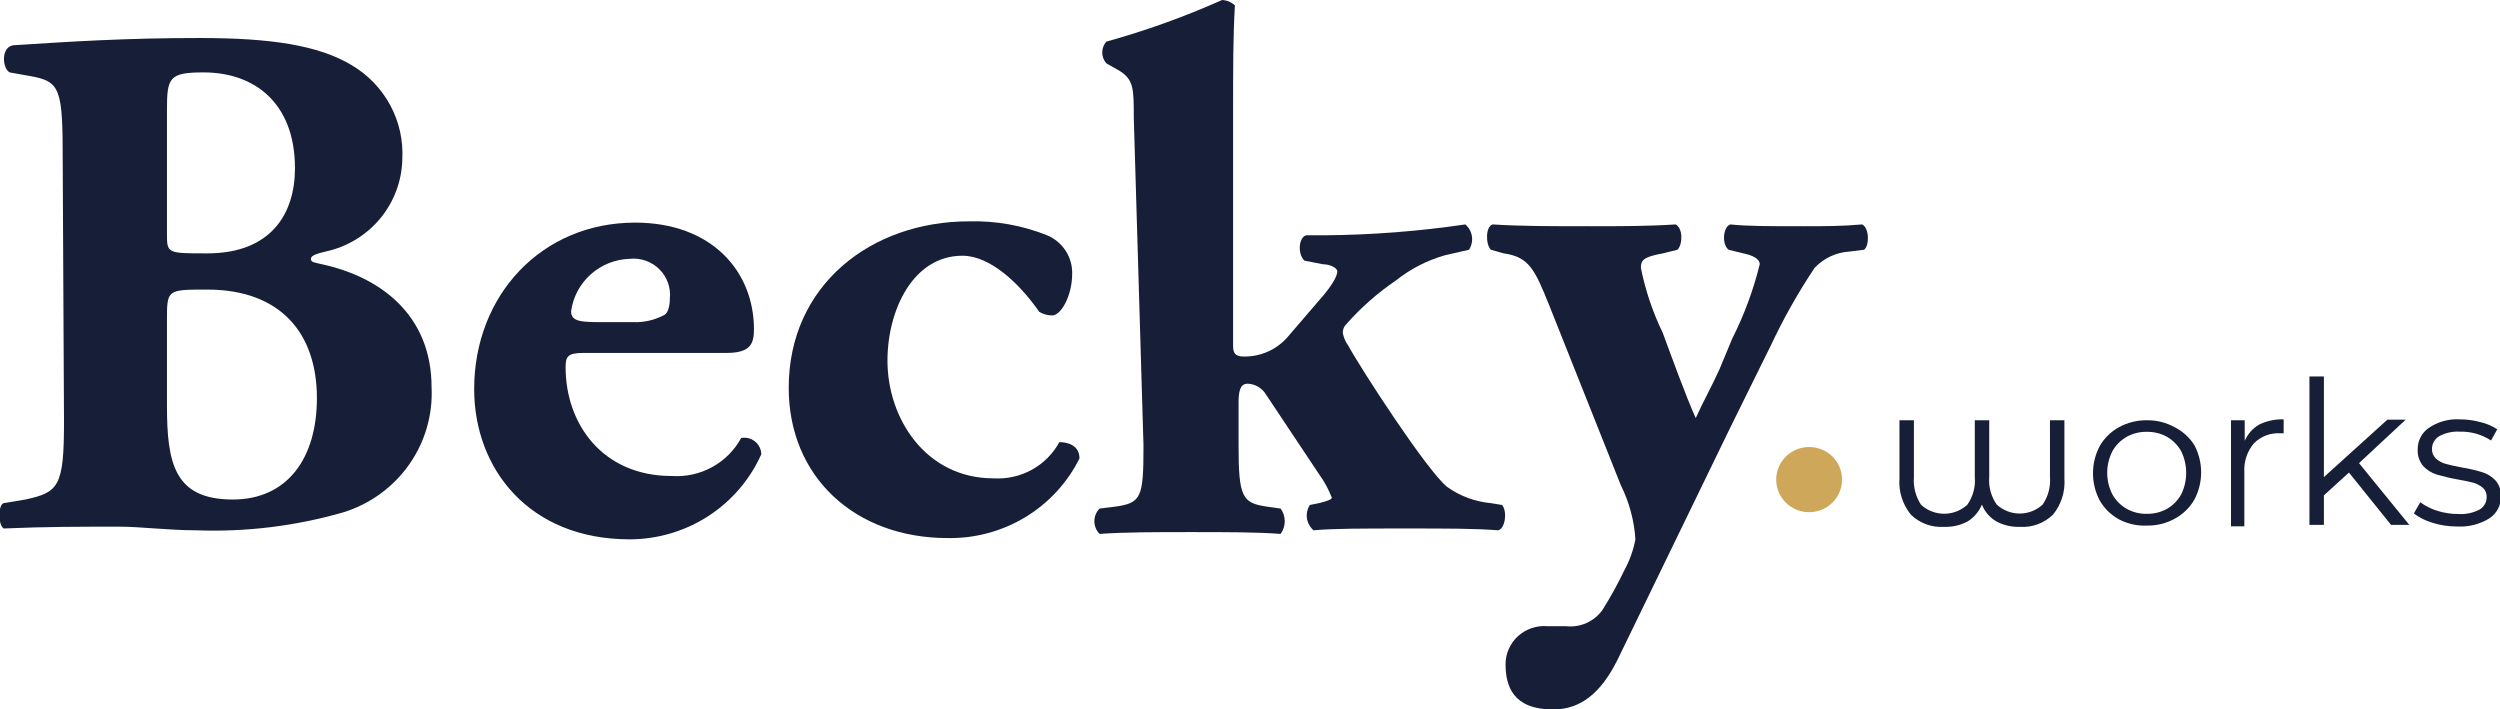
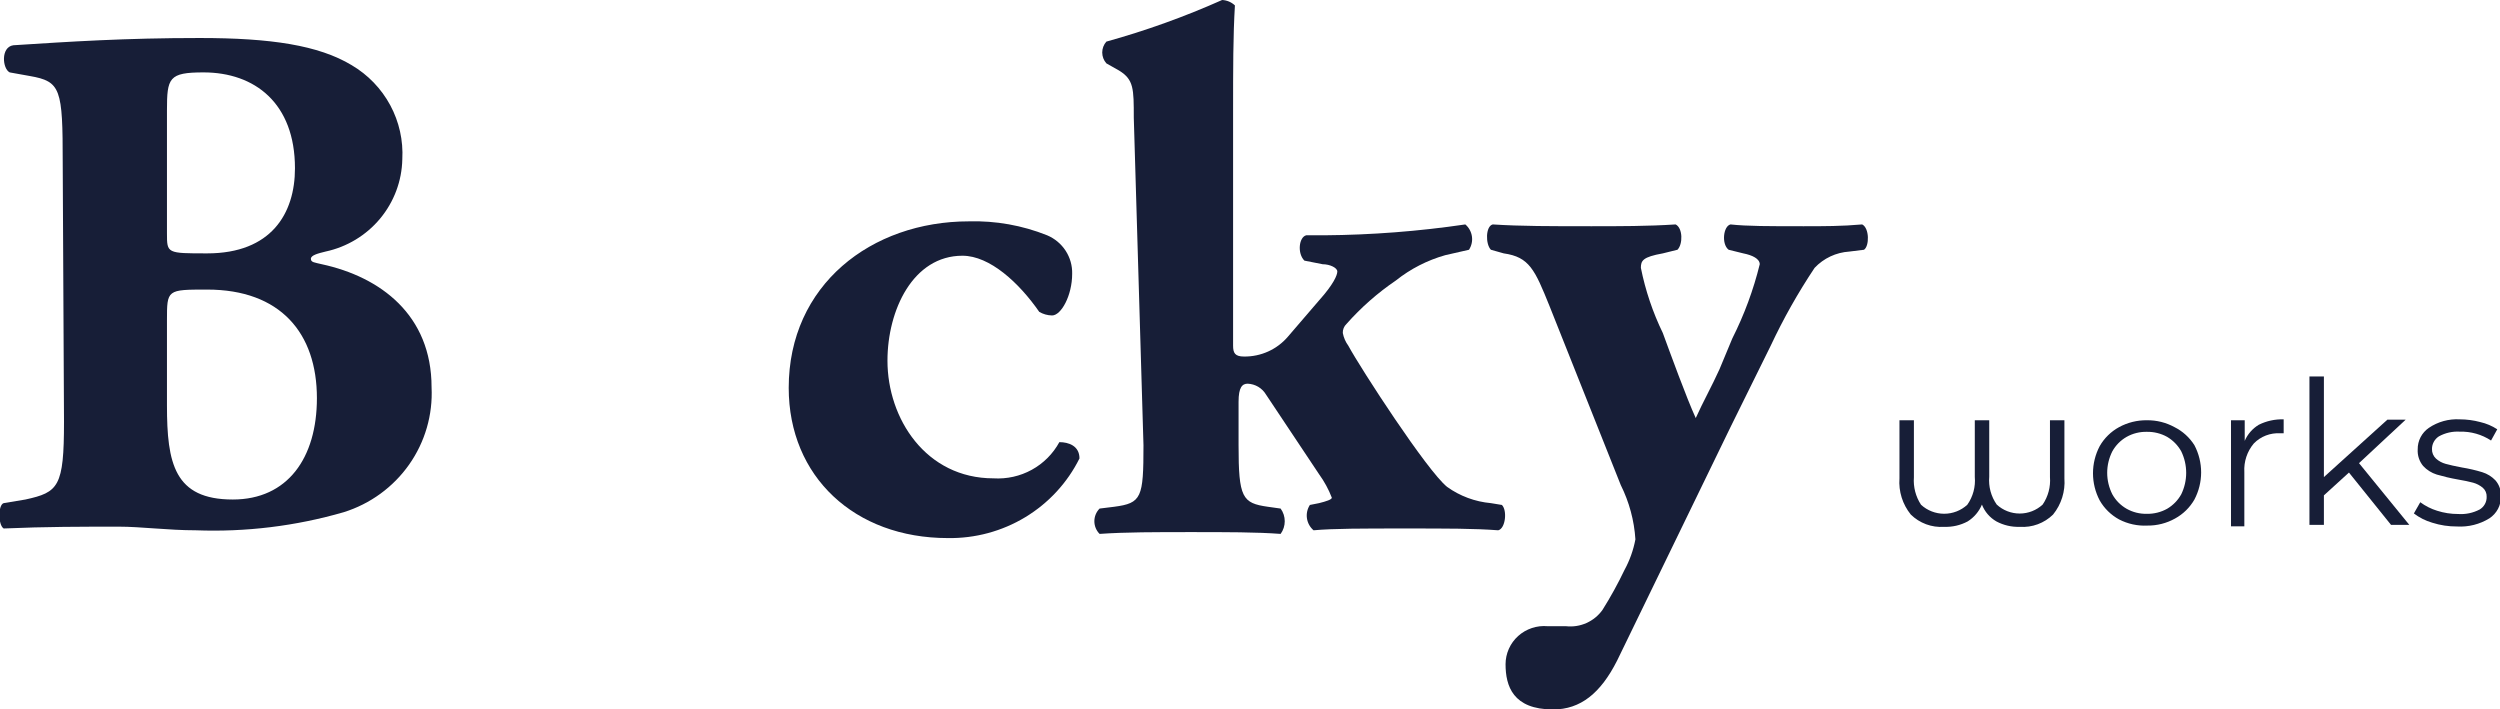
<svg xmlns="http://www.w3.org/2000/svg" width="148" height="42" viewBox="0 0 148 42" fill="none">
  <g clip-path="url(#clip0_728:698)">
    <path d="M3.713 9.643C3.713 5.25 3.605 4.821 1.765 4.5L0.574 4.286C0.141 4.071 0.032 2.786 0.79 2.679C4.146 2.464 7.394 2.25 11.822 2.25C16.044 2.25 18.859 2.679 20.818 3.857C21.784 4.426 22.574 5.247 23.103 6.229C23.631 7.211 23.878 8.317 23.817 9.429C23.79 10.713 23.327 11.95 22.502 12.942C21.677 13.934 20.538 14.621 19.27 14.893C18.837 15 18.404 15.107 18.404 15.321C18.404 15.536 18.62 15.536 19.053 15.643C22.518 16.393 25.549 18.643 25.549 22.928C25.628 24.556 25.162 26.163 24.222 27.5C23.282 28.837 21.922 29.829 20.352 30.321C17.507 31.145 14.546 31.507 11.584 31.393C9.96 31.393 8.336 31.178 7.037 31.178C4.872 31.178 2.706 31.178 0.216 31.286C-0.119 31.071 -0.119 29.893 0.216 29.786L1.505 29.571C3.464 29.143 3.789 28.821 3.789 24.964L3.713 9.643ZM9.884 13.821C9.884 15 9.884 15 12.266 15C16.055 15 17.462 12.643 17.462 9.964C17.462 6.107 15.08 4.286 12.049 4.286C9.992 4.286 9.884 4.607 9.884 6.536V13.821ZM9.884 24C9.884 27.428 10.317 29.571 13.781 29.571C17.029 29.571 18.761 27.107 18.761 23.571C18.761 19.714 16.596 17.143 12.266 17.143C9.884 17.143 9.884 17.143 9.884 18.964V24Z" fill="#171E37" />
-     <path d="M34.567 20.893C33.593 20.893 33.484 21.107 33.484 21.75C33.484 25.072 35.65 28.179 39.763 28.179C40.595 28.235 41.426 28.053 42.156 27.654C42.885 27.255 43.483 26.656 43.877 25.929C44.021 25.902 44.169 25.907 44.311 25.943C44.453 25.979 44.585 26.045 44.699 26.137C44.812 26.229 44.904 26.344 44.968 26.475C45.032 26.605 45.066 26.748 45.068 26.893C44.401 28.389 43.309 29.662 41.926 30.556C40.542 31.45 38.926 31.927 37.273 31.929C31.319 31.929 28.071 27.75 28.071 23.036C28.071 17.464 32.077 13.179 37.598 13.179C42.145 13.179 44.635 16.072 44.635 19.5C44.635 20.357 44.418 20.893 43.011 20.893H34.567ZM37.49 19.072C38.131 19.095 38.767 18.947 39.33 18.643C39.547 18.536 39.655 18.107 39.655 17.679C39.689 17.361 39.651 17.04 39.543 16.738C39.436 16.437 39.261 16.163 39.033 15.937C38.805 15.711 38.528 15.539 38.224 15.432C37.919 15.325 37.594 15.288 37.273 15.322C36.418 15.35 35.6 15.677 34.966 16.246C34.331 16.815 33.921 17.589 33.809 18.429C33.809 19.072 34.459 19.072 35.866 19.072H37.49Z" fill="#171E37" />
    <path d="M61.989 13.929C62.439 14.118 62.821 14.437 63.086 14.844C63.35 15.251 63.485 15.727 63.472 16.211C63.472 17.496 62.822 18.675 62.281 18.675C62.014 18.671 61.752 18.597 61.523 18.461C60.332 16.746 58.6 15.139 56.976 15.139C54.053 15.139 52.538 18.354 52.538 21.354C52.538 24.782 54.811 28.318 58.817 28.318C59.605 28.366 60.392 28.191 61.082 27.811C61.773 27.431 62.339 26.863 62.714 26.175C63.255 26.175 63.905 26.389 63.905 27.139C63.191 28.576 62.079 29.781 60.699 30.616C59.319 31.451 57.727 31.88 56.11 31.854C50.589 31.854 46.692 28.211 46.692 22.961C46.692 16.875 51.574 13.104 57.366 13.104C58.948 13.061 60.522 13.342 61.989 13.929Z" fill="#171E37" />
    <path d="M67.12 6.964C67.12 5.25 67.12 4.714 66.254 4.179L65.496 3.75C65.339 3.572 65.252 3.344 65.252 3.107C65.252 2.871 65.339 2.642 65.496 2.464C67.84 1.813 70.13 0.99 72.349 0C72.633 0.013 72.902 0.127 73.107 0.321C72.999 2.143 72.999 3.964 72.999 6.75V20.464C72.999 20.893 73.107 21.107 73.648 21.107C74.142 21.113 74.632 21.01 75.081 20.806C75.53 20.602 75.928 20.303 76.246 19.929L78.087 17.786C78.953 16.821 79.169 16.286 79.169 16.071C79.169 15.857 78.736 15.643 78.303 15.643L77.221 15.429C76.788 15 76.896 14.036 77.329 13.929H78.412C81.202 13.907 83.987 13.693 86.747 13.286C86.96 13.468 87.099 13.72 87.138 13.996C87.178 14.271 87.116 14.552 86.964 14.786L85.556 15.107C84.491 15.409 83.497 15.919 82.634 16.607C81.555 17.34 80.573 18.204 79.711 19.179C79.638 19.247 79.581 19.331 79.544 19.423C79.506 19.516 79.489 19.615 79.494 19.714C79.545 19.985 79.656 20.241 79.819 20.464C80.577 21.857 84.474 27.857 85.665 28.821C86.427 29.369 87.325 29.702 88.263 29.786L88.913 29.893C89.237 30.214 89.129 31.286 88.696 31.393C87.289 31.286 85.665 31.286 83.175 31.286C80.685 31.286 78.953 31.286 77.762 31.393C77.55 31.21 77.411 30.958 77.371 30.683C77.331 30.407 77.393 30.127 77.545 29.893L78.087 29.786C78.52 29.679 78.844 29.571 78.844 29.464C78.654 28.97 78.399 28.501 78.087 28.071L74.947 23.357C74.835 23.169 74.678 23.012 74.489 22.899C74.299 22.787 74.085 22.724 73.865 22.714C73.54 22.714 73.323 22.929 73.323 23.786V26.357C73.323 29.464 73.54 29.786 75.055 30L75.813 30.107C75.972 30.326 76.057 30.588 76.057 30.857C76.057 31.126 75.972 31.389 75.813 31.607C74.406 31.5 72.566 31.5 70.509 31.5C68.452 31.5 66.611 31.5 65.096 31.607C64.897 31.407 64.786 31.138 64.786 30.857C64.786 30.577 64.897 30.307 65.096 30.107L65.962 30C67.586 29.786 67.694 29.464 67.694 26.357L67.12 6.964Z" fill="#171E37" />
    <path d="M88.263 14.786C87.938 14.464 87.938 13.393 88.371 13.286C89.995 13.393 91.836 13.393 94.217 13.393C95.841 13.393 97.573 13.393 99.197 13.286C99.63 13.5 99.63 14.464 99.305 14.786L98.439 15C97.249 15.214 97.14 15.429 97.14 15.857C97.407 17.192 97.844 18.488 98.439 19.714C98.872 20.893 99.847 23.571 100.388 24.75C100.821 23.786 101.362 22.821 101.795 21.857L102.553 20.036C103.259 18.636 103.804 17.163 104.177 15.643C104.177 15.321 103.744 15.107 103.203 15L102.337 14.786C101.904 14.464 102.012 13.393 102.445 13.286C103.419 13.393 104.718 13.393 106.775 13.393C107.966 13.393 109.049 13.393 110.24 13.286C110.673 13.5 110.673 14.571 110.348 14.786L109.482 14.893C108.697 14.943 107.961 15.288 107.425 15.857C106.444 17.327 105.576 18.867 104.827 20.464L102.445 25.286L95.733 39.107C94.759 41.036 93.568 42 91.944 42C89.562 42 89.129 40.607 89.129 39.321C89.129 39.008 89.196 38.697 89.324 38.41C89.452 38.123 89.639 37.865 89.873 37.653C90.107 37.442 90.384 37.281 90.684 37.181C90.985 37.08 91.303 37.043 91.619 37.071H92.702C93.117 37.118 93.537 37.053 93.918 36.883C94.299 36.713 94.627 36.445 94.867 36.107C95.345 35.347 95.779 34.56 96.166 33.75C96.477 33.18 96.697 32.566 96.816 31.929C96.744 30.811 96.45 29.719 95.949 28.714L91.727 18.107C90.861 15.964 90.537 15.214 89.021 15L88.263 14.786Z" fill="#171E37" />
    <path d="M122.213 24.879V28.318C122.271 29.09 122.031 29.856 121.542 30.461C121.285 30.714 120.976 30.91 120.636 31.036C120.296 31.162 119.933 31.214 119.571 31.189C119.089 31.206 118.61 31.095 118.186 30.868C117.794 30.642 117.493 30.29 117.33 29.871C117.16 30.282 116.865 30.63 116.486 30.868C116.058 31.097 115.576 31.208 115.089 31.189C114.728 31.214 114.364 31.162 114.025 31.036C113.685 30.91 113.376 30.714 113.119 30.461C112.63 29.856 112.39 29.09 112.448 28.318V24.879H113.303V28.254C113.26 28.828 113.408 29.4 113.725 29.882C114.098 30.224 114.587 30.414 115.095 30.414C115.603 30.414 116.092 30.224 116.464 29.882C116.803 29.401 116.96 28.817 116.908 28.232V24.879H117.763V28.221C117.712 28.806 117.869 29.39 118.207 29.871C118.576 30.212 119.062 30.401 119.566 30.401C120.07 30.401 120.556 30.212 120.925 29.871C121.251 29.393 121.404 28.819 121.358 28.243V24.879H122.213Z" fill="#171E37" />
    <path d="M125.45 30.75C124.969 30.487 124.572 30.098 124.302 29.625C124.041 29.129 123.905 28.577 123.905 28.018C123.905 27.458 124.041 26.907 124.302 26.411C124.572 25.938 124.969 25.549 125.45 25.286C125.954 25.012 126.521 24.872 127.095 24.879C127.667 24.872 128.23 25.012 128.73 25.286C129.215 25.529 129.623 25.9 129.91 26.357C130.171 26.854 130.307 27.405 130.307 27.964C130.307 28.524 130.171 29.075 129.91 29.572C129.64 30.044 129.243 30.434 128.762 30.697C128.264 30.976 127.7 31.12 127.128 31.114C126.546 31.144 125.966 31.018 125.45 30.75ZM128.297 30.118C128.647 29.911 128.935 29.615 129.131 29.261C129.323 28.864 129.422 28.431 129.422 27.991C129.422 27.552 129.323 27.118 129.131 26.721C128.935 26.367 128.647 26.072 128.297 25.864C127.931 25.66 127.516 25.557 127.095 25.564C126.675 25.554 126.259 25.658 125.894 25.864C125.538 26.068 125.246 26.365 125.049 26.721C124.85 27.116 124.746 27.55 124.746 27.991C124.746 28.432 124.85 28.866 125.049 29.261C125.246 29.618 125.538 29.914 125.894 30.118C126.259 30.325 126.675 30.428 127.095 30.418C127.516 30.426 127.931 30.322 128.297 30.118Z" fill="#171E37" />
    <path d="M133.721 25.146C134.177 24.919 134.683 24.809 135.193 24.825V25.65H134.987C134.699 25.633 134.411 25.678 134.142 25.781C133.872 25.885 133.629 26.045 133.428 26.25C133.03 26.723 132.829 27.328 132.865 27.943V31.157H132.075V24.879H132.887V26.1C133.057 25.704 133.349 25.37 133.721 25.146Z" fill="#171E37" />
    <path d="M139.058 27.975L137.575 29.325V31.071H136.719V22.286H137.575V28.243L141.331 24.846H142.414L139.653 27.418L142.63 31.071H141.548L139.058 27.975Z" fill="#171E37" />
    <path d="M143.984 30.943C143.592 30.828 143.225 30.643 142.901 30.396L143.28 29.732C143.581 29.955 143.917 30.125 144.276 30.236C144.678 30.365 145.098 30.43 145.521 30.429C145.964 30.46 146.406 30.367 146.798 30.161C146.928 30.083 147.034 29.973 147.106 29.841C147.179 29.709 147.214 29.561 147.21 29.411C147.214 29.31 147.197 29.21 147.157 29.117C147.118 29.025 147.058 28.942 146.982 28.875C146.815 28.735 146.619 28.633 146.409 28.575C146.17 28.511 145.867 28.446 145.488 28.382C145.072 28.309 144.66 28.212 144.254 28.093C143.948 27.997 143.671 27.823 143.453 27.589C143.223 27.313 143.107 26.961 143.128 26.604C143.124 26.354 143.182 26.107 143.297 25.884C143.413 25.662 143.581 25.471 143.789 25.329C144.326 24.965 144.969 24.788 145.618 24.825C146.028 24.826 146.436 24.88 146.831 24.986C147.189 25.068 147.53 25.213 147.838 25.414L147.47 26.079C146.922 25.719 146.275 25.535 145.618 25.554C145.189 25.528 144.76 25.625 144.384 25.832C144.258 25.913 144.153 26.024 144.082 26.155C144.01 26.286 143.972 26.433 143.973 26.582C143.97 26.688 143.989 26.794 144.03 26.891C144.071 26.989 144.133 27.077 144.211 27.15C144.375 27.297 144.571 27.403 144.785 27.461C145.023 27.525 145.337 27.6 145.748 27.675C146.155 27.741 146.556 27.834 146.95 27.954C147.247 28.046 147.515 28.212 147.729 28.436C147.958 28.7 148.074 29.042 148.054 29.389C148.061 29.645 148.001 29.898 147.882 30.125C147.763 30.351 147.587 30.544 147.372 30.686C146.8 31.04 146.13 31.208 145.456 31.168C144.956 31.171 144.459 31.095 143.984 30.943Z" fill="#171E37" />
-     <path d="M109.049 28.393C109.049 28.774 108.934 29.147 108.72 29.464C108.506 29.781 108.202 30.029 107.846 30.175C107.49 30.321 107.098 30.359 106.72 30.284C106.342 30.21 105.995 30.026 105.722 29.756C105.45 29.487 105.264 29.143 105.189 28.769C105.114 28.395 105.152 28.007 105.3 27.655C105.447 27.302 105.697 27.001 106.017 26.789C106.338 26.577 106.715 26.464 107.1 26.464C107.356 26.463 107.61 26.512 107.847 26.608C108.084 26.705 108.3 26.847 108.481 27.026C108.662 27.205 108.806 27.419 108.903 27.653C109.001 27.888 109.05 28.139 109.049 28.393Z" fill="#CFA75A" />
  </g>
  <defs>
    <clipPath id="clip0_728:698">
      <rect width="148" height="42" fill="white" />
    </clipPath>
  </defs>
</svg>